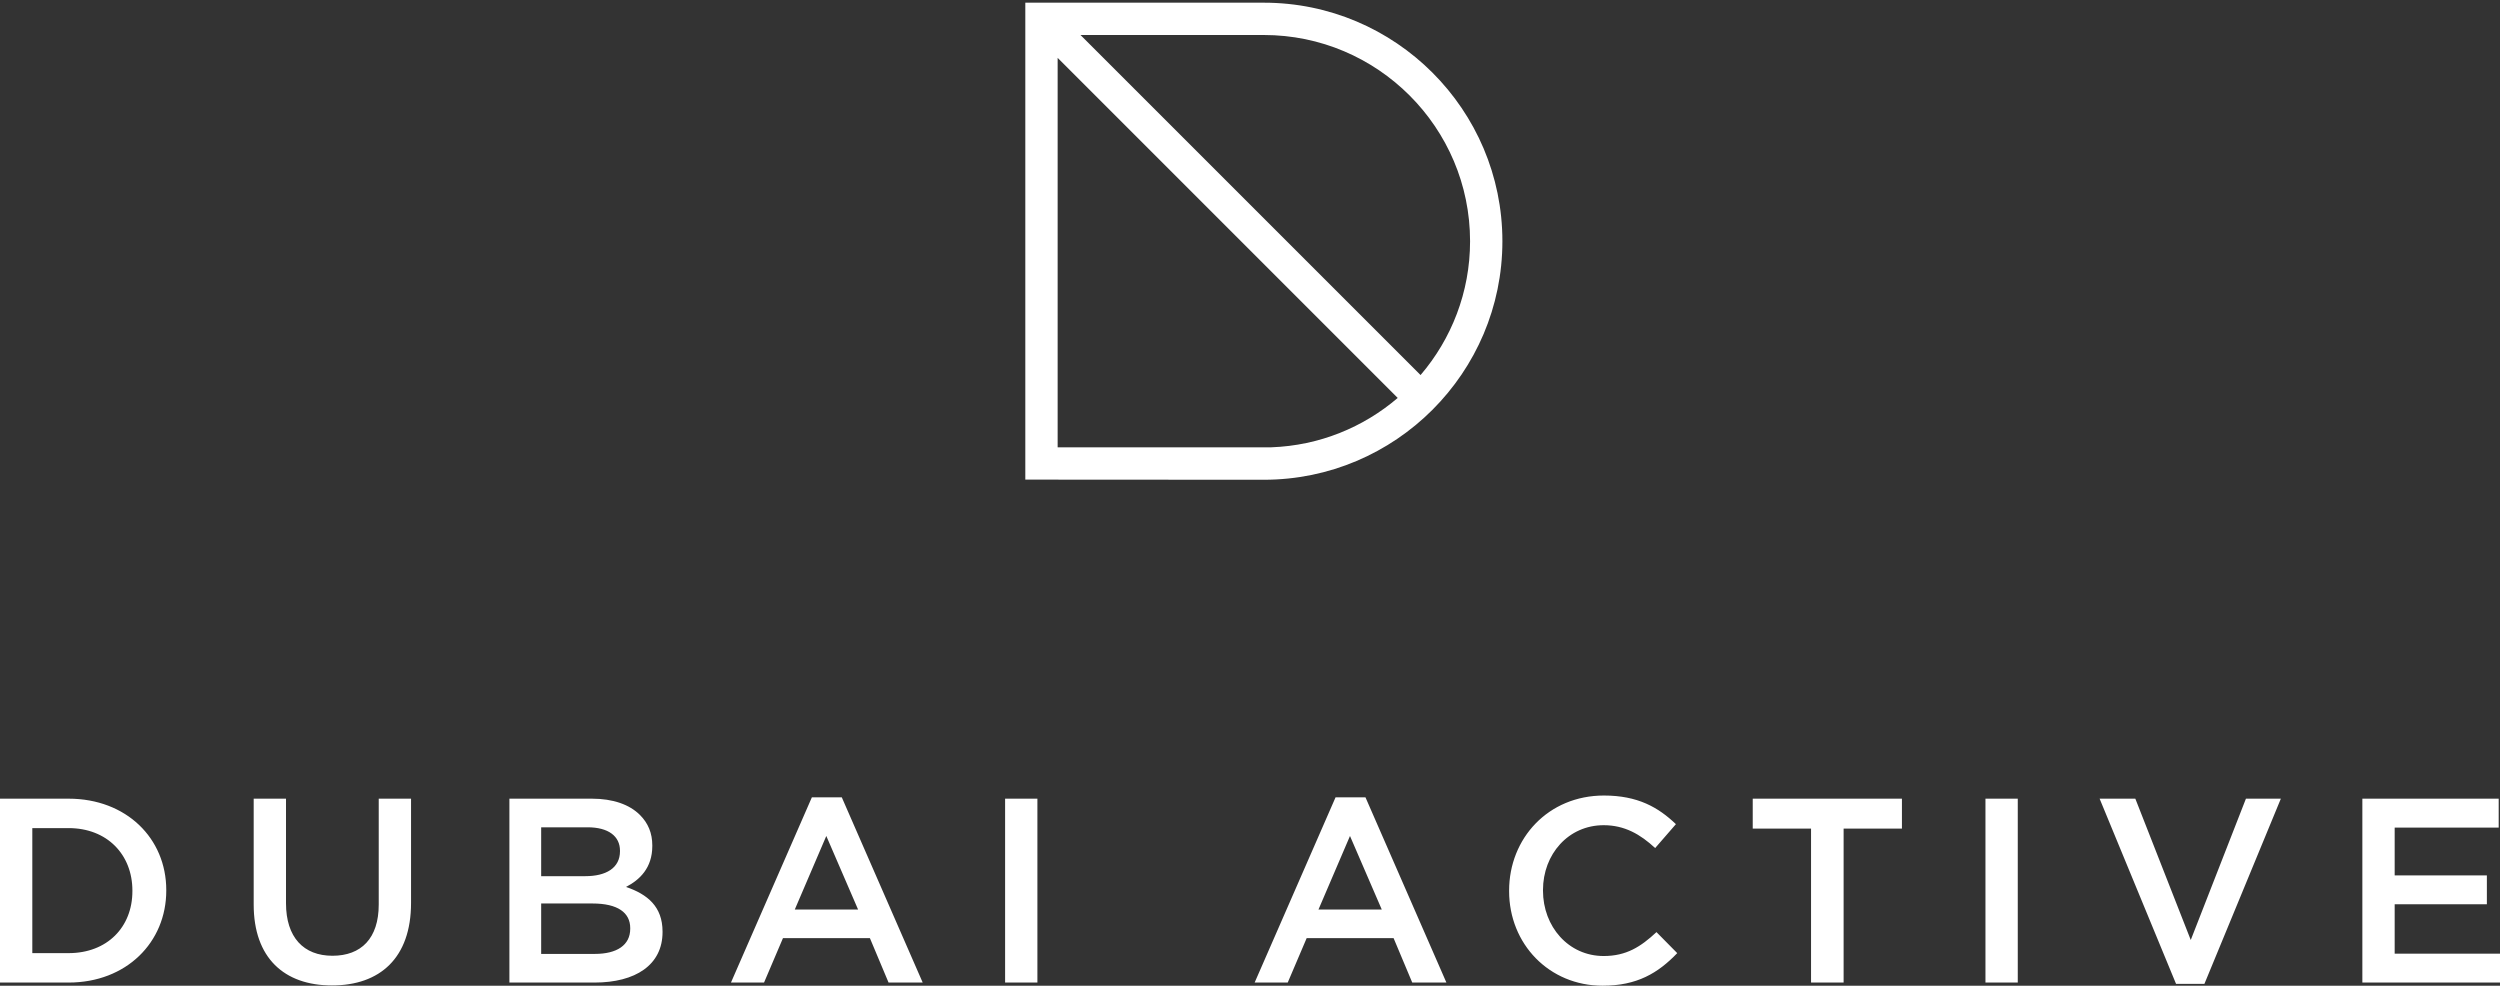
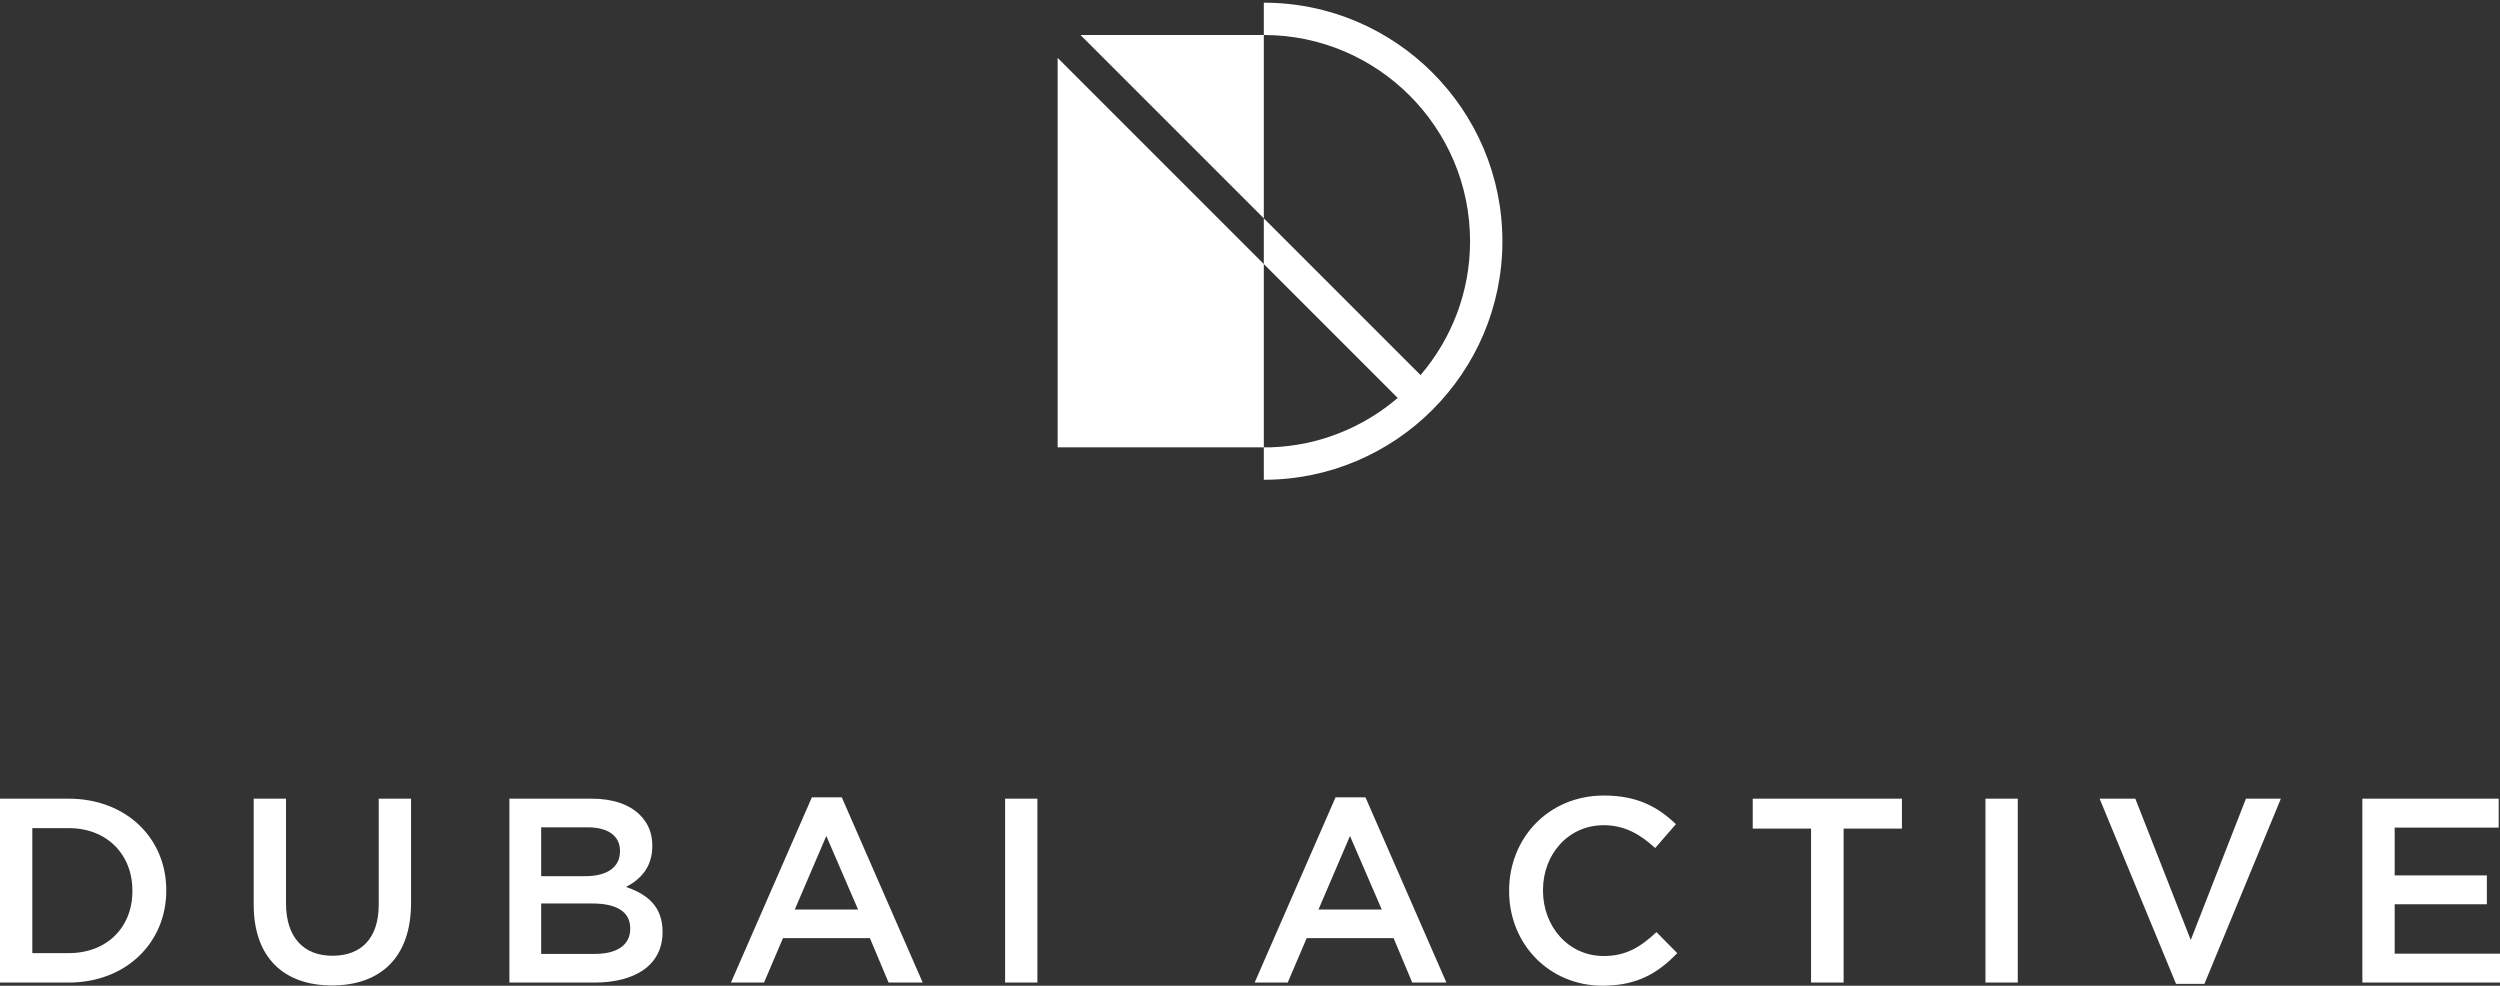
<svg xmlns="http://www.w3.org/2000/svg" width="100%" height="100%" viewBox="0 0 175 69" fill="none">
  <rect x="0" y="0" width="175" height="69" fill="#333333" stroke="none" />
-   <path d="M4.799 55.907H0V68.779H4.799C8.845 68.779 11.639 65.965 11.639 62.343V62.306C11.639 58.684 8.845 55.907 4.799 55.907ZM9.268 62.38C9.268 64.899 7.502 66.719 4.799 66.719H2.262V57.967H4.799C7.502 57.967 9.268 59.824 9.268 62.343V62.38ZM26.511 55.907H28.773V63.207C28.773 67.051 26.603 68.981 23.238 68.981C19.891 68.981 17.758 67.051 17.758 63.318V55.907H20.02V63.225C20.02 65.616 21.252 66.903 23.274 66.903C25.279 66.903 26.511 65.69 26.511 63.318V55.907ZM43.822 62.086C44.778 61.589 45.661 60.762 45.661 59.217V59.181C45.661 58.316 45.366 57.617 44.797 57.048C44.061 56.312 42.903 55.907 41.431 55.907H35.658V68.779H41.615C44.484 68.779 46.378 67.546 46.378 65.248V65.212C46.378 63.465 45.329 62.601 43.822 62.086ZM37.882 57.911H41.137C42.59 57.911 43.399 58.537 43.399 59.548V59.585C43.399 60.762 42.424 61.332 40.971 61.332H37.882V57.911ZM44.116 65.009C44.116 66.167 43.178 66.774 41.634 66.774H37.882V63.244H41.468C43.252 63.244 44.116 63.888 44.116 64.972L44.116 65.009ZM56.83 55.815L51.167 68.779H53.483L54.807 65.671H60.894L62.199 68.779H64.589L58.926 55.815H56.83ZM55.635 63.667L57.841 58.518L60.066 63.667H55.635ZM70.357 55.908H72.618V68.779H70.357V55.908ZM93.488 55.815L87.825 68.779H90.141L91.466 65.671H97.552L98.857 68.779H101.248L95.584 55.815H93.488ZM92.293 63.667L94.499 58.518L96.724 63.667H92.293ZM115.953 65.248L117.406 66.719C116.063 68.117 114.592 69 112.184 69C108.433 69 105.638 66.076 105.638 62.38V62.343C105.638 58.684 108.377 55.687 112.276 55.687C114.647 55.687 116.082 56.514 117.314 57.691L115.861 59.364C114.831 58.408 113.728 57.764 112.257 57.764C109.793 57.764 108.009 59.787 108.009 62.306V62.343C108.009 64.862 109.793 66.921 112.257 66.921C113.838 66.921 114.85 66.278 115.953 65.248ZM122.691 55.907H133.135V58.004H129.053V68.779H126.773V58.004H122.691V55.907ZM138.982 55.908H141.244V68.779H138.982V55.908ZM157.215 55.907H159.66L154.309 68.871H152.323L146.973 55.907H149.473L153.353 65.8L157.215 55.907ZM175 66.756V68.779H165.365V55.907H174.908V57.93H167.627V61.276H174.081V63.299H167.627V66.756H175ZM88.467 0.188H71.772V33.573L88.467 33.583C97.676 33.583 105.168 26.093 105.168 16.886C105.168 7.678 97.676 0.188 88.467 0.188ZM88.997 31.311H74.035V4.05L97.84 27.856C95.441 29.907 92.365 31.189 88.997 31.311ZM99.439 26.254L75.634 2.45H88.467C96.428 2.45 102.905 8.926 102.905 16.886C102.905 20.459 101.597 23.73 99.439 26.254Z" fill="white" />
+   <path d="M4.799 55.907H0V68.779H4.799C8.845 68.779 11.639 65.965 11.639 62.343V62.306C11.639 58.684 8.845 55.907 4.799 55.907ZM9.268 62.38C9.268 64.899 7.502 66.719 4.799 66.719H2.262V57.967H4.799C7.502 57.967 9.268 59.824 9.268 62.343V62.38ZM26.511 55.907H28.773V63.207C28.773 67.051 26.603 68.981 23.238 68.981C19.891 68.981 17.758 67.051 17.758 63.318V55.907H20.02V63.225C20.02 65.616 21.252 66.903 23.274 66.903C25.279 66.903 26.511 65.69 26.511 63.318V55.907ZM43.822 62.086C44.778 61.589 45.661 60.762 45.661 59.217V59.181C45.661 58.316 45.366 57.617 44.797 57.048C44.061 56.312 42.903 55.907 41.431 55.907H35.658V68.779H41.615C44.484 68.779 46.378 67.546 46.378 65.248V65.212C46.378 63.465 45.329 62.601 43.822 62.086ZM37.882 57.911H41.137C42.59 57.911 43.399 58.537 43.399 59.548V59.585C43.399 60.762 42.424 61.332 40.971 61.332H37.882V57.911ZM44.116 65.009C44.116 66.167 43.178 66.774 41.634 66.774H37.882V63.244H41.468C43.252 63.244 44.116 63.888 44.116 64.972L44.116 65.009ZM56.83 55.815L51.167 68.779H53.483L54.807 65.671H60.894L62.199 68.779H64.589L58.926 55.815H56.83ZM55.635 63.667L57.841 58.518L60.066 63.667H55.635ZM70.357 55.908H72.618V68.779H70.357V55.908ZM93.488 55.815L87.825 68.779H90.141L91.466 65.671H97.552L98.857 68.779H101.248L95.584 55.815H93.488ZM92.293 63.667L94.499 58.518L96.724 63.667H92.293ZM115.953 65.248L117.406 66.719C116.063 68.117 114.592 69 112.184 69C108.433 69 105.638 66.076 105.638 62.38V62.343C105.638 58.684 108.377 55.687 112.276 55.687C114.647 55.687 116.082 56.514 117.314 57.691L115.861 59.364C114.831 58.408 113.728 57.764 112.257 57.764C109.793 57.764 108.009 59.787 108.009 62.306V62.343C108.009 64.862 109.793 66.921 112.257 66.921C113.838 66.921 114.85 66.278 115.953 65.248ZM122.691 55.907H133.135V58.004H129.053V68.779H126.773V58.004H122.691V55.907ZM138.982 55.908H141.244V68.779H138.982V55.908ZM157.215 55.907H159.66L154.309 68.871H152.323L146.973 55.907H149.473L153.353 65.8L157.215 55.907ZM175 66.756V68.779H165.365V55.907H174.908V57.93H167.627V61.276H174.081V63.299H167.627V66.756H175ZM88.467 0.188V33.573L88.467 33.583C97.676 33.583 105.168 26.093 105.168 16.886C105.168 7.678 97.676 0.188 88.467 0.188ZM88.997 31.311H74.035V4.05L97.84 27.856C95.441 29.907 92.365 31.189 88.997 31.311ZM99.439 26.254L75.634 2.45H88.467C96.428 2.45 102.905 8.926 102.905 16.886C102.905 20.459 101.597 23.73 99.439 26.254Z" fill="white" />
</svg>